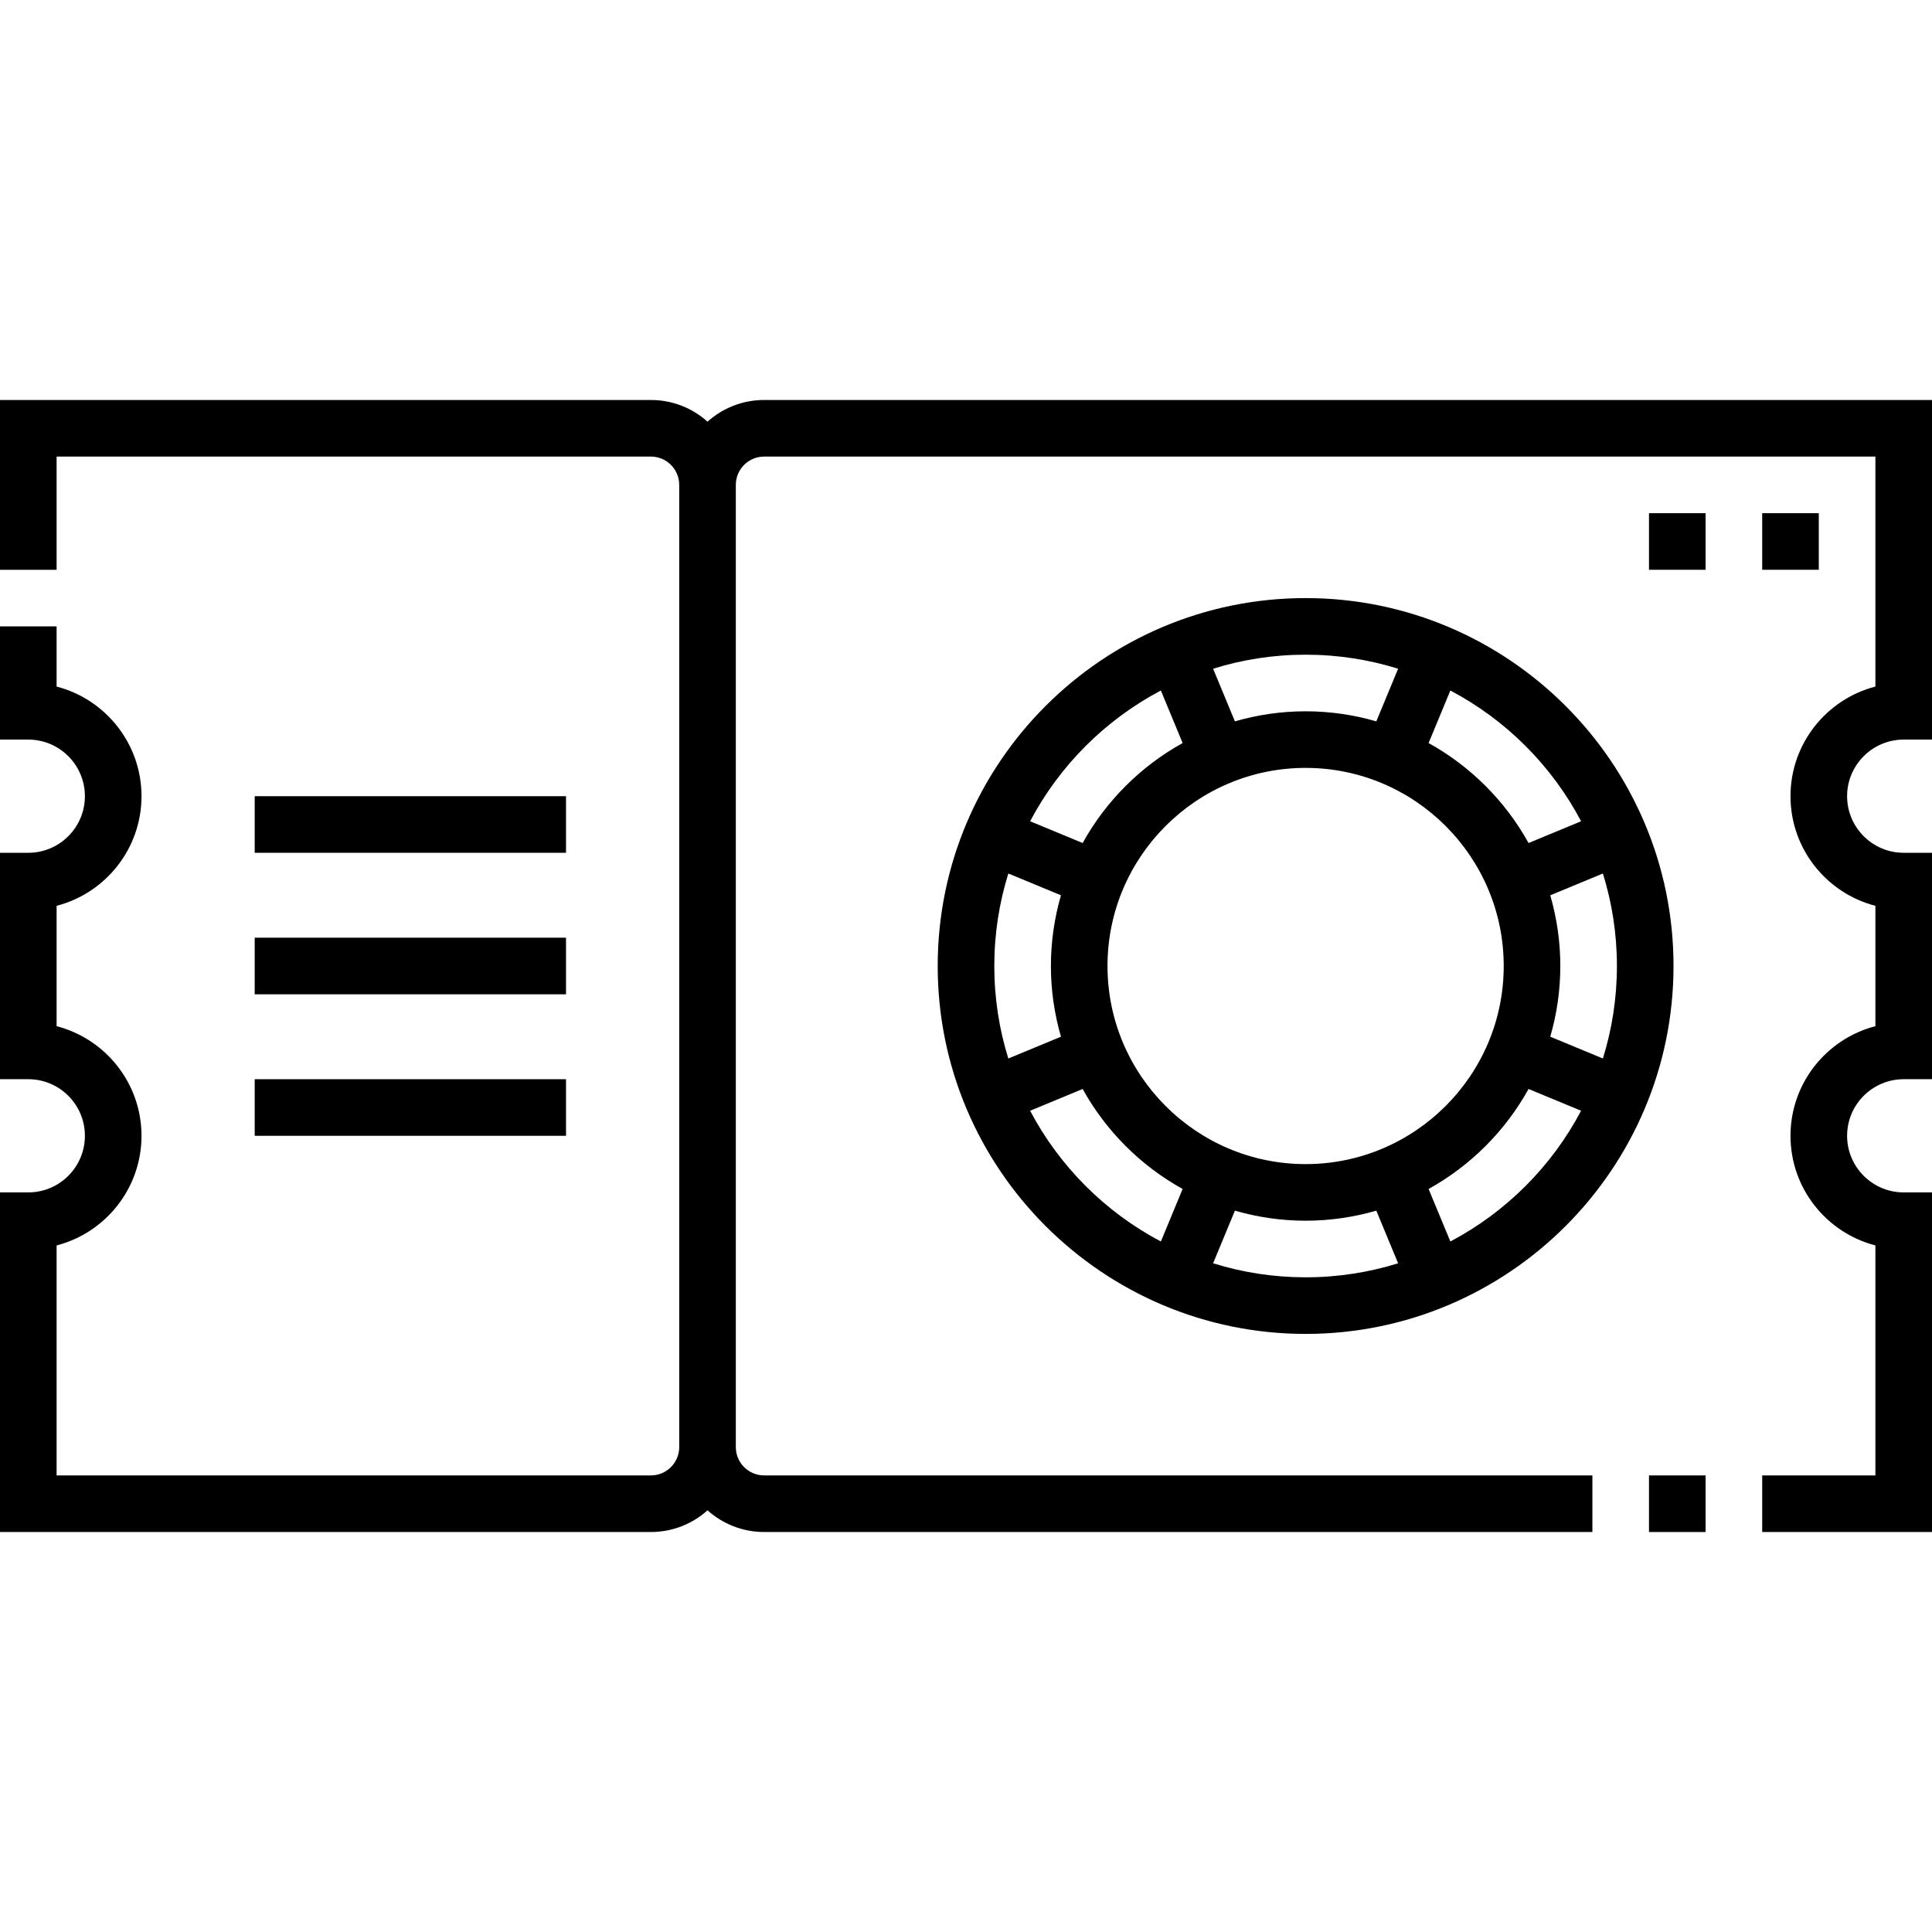
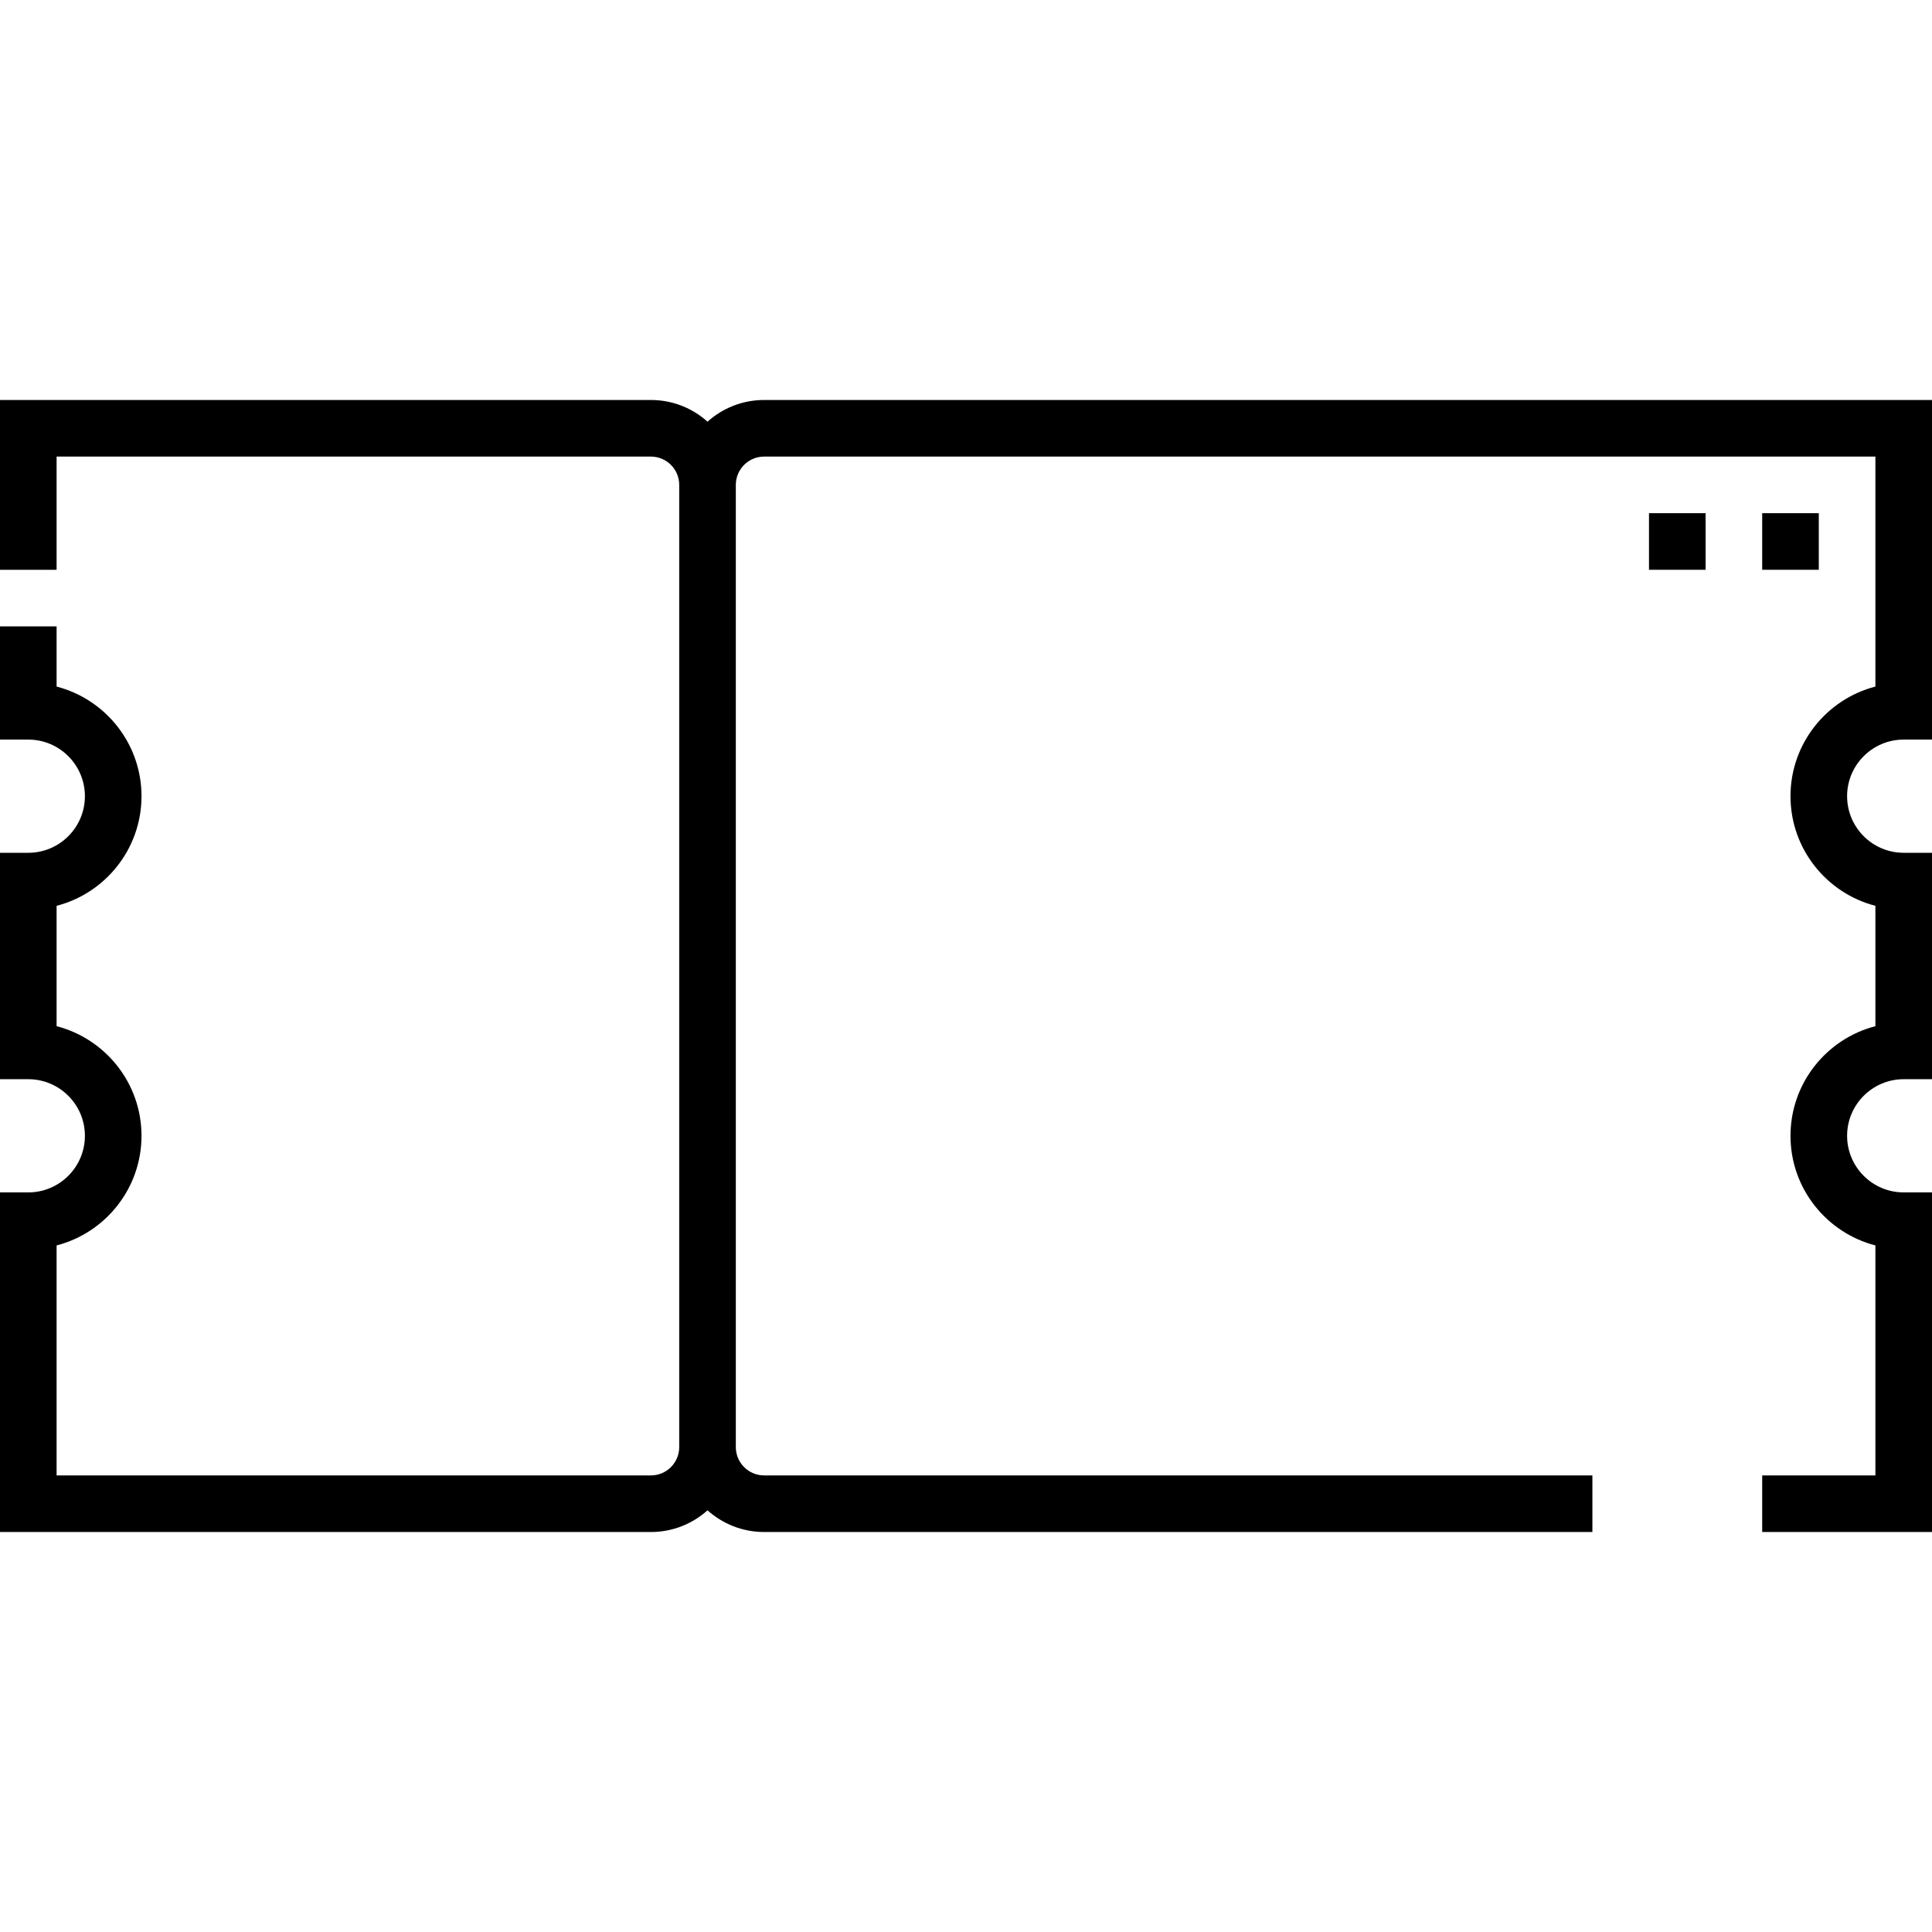
<svg xmlns="http://www.w3.org/2000/svg" id="Capa_1" enable-background="new 0 0 512 512" height="512" viewBox="0 0 512 512" width="512">
  <g>
    <path d="m504.5 196h7.5v-90h-309.501c-5.758 0-11.016 2.177-14.999 5.748-3.984-3.571-9.242-5.748-15-5.748h-172.5v44.999h15v-29.999h157.5c4.136 0 7.5 3.364 7.5 7.5v255c0 4.136-3.364 7.5-7.5 7.5h-157.5v-60.949c12.925-3.339 22.5-15.098 22.5-29.051s-9.575-25.712-22.5-29.051v-31.898c12.925-3.339 22.5-15.098 22.5-29.051s-9.575-25.712-22.5-29.051v-15.95h-15v30.001h7.5c8.271 0 15 6.729 15 15s-6.729 15-15 15h-7.5v60h7.5c8.271 0 15 6.729 15 15s-6.729 15-15 15h-7.5v90h172.5c5.758 0 11.016-2.177 15-5.748 3.984 3.571 9.241 5.748 14.999 5.748h219.501v-15h-219.501c-4.135 0-7.499-3.364-7.499-7.5v-255c0-4.136 3.364-7.5 7.499-7.5h294.501v60.949c-12.925 3.339-22.5 15.098-22.5 29.051s9.575 25.712 22.5 29.051v31.898c-12.925 3.339-22.5 15.098-22.5 29.051s9.575 25.712 22.5 29.051v60.949h-30v15h45v-90h-7.5c-8.271 0-15-6.729-15-15s6.729-15 15-15h7.5v-60h-7.5c-8.271 0-15-6.729-15-15s6.729-15 15-15z" />
-     <path d="m437 391h15v15h-15z" />
-     <path d="m67.5 286h82.5v15h-82.5z" />
-     <path d="m67.5 211h82.5v15h-82.5z" />
-     <path d="m67.5 248.5h82.5v15h-82.5z" />
    <path d="m467 135.999h15v15h-15z" />
    <path d="m437 135.999h15v15h-15z" />
-     <path d="m346 158.5c-53.762 0-97.5 43.738-97.5 97.5s43.738 97.5 97.5 97.5 97.5-43.738 97.5-97.5-43.738-97.5-97.5-97.5zm82.5 97.5c0 8.532-1.302 16.765-3.717 24.512l-13.948-5.776c1.723-5.954 2.666-12.235 2.666-18.736s-.942-12.783-2.666-18.736l13.948-5.776c2.415 7.747 3.717 15.98 3.717 24.512zm-9.492-38.356-13.922 5.765c-6.161-11.125-15.369-20.333-26.494-26.494l5.768-13.92c14.751 7.782 26.866 19.897 34.648 34.649zm-73.008 90.856c-28.948 0-52.5-23.552-52.5-52.5s23.552-52.5 52.5-52.5 52.5 23.552 52.5 52.5-23.552 52.5-52.5 52.5zm24.516-131.281-5.779 13.947c-5.954-1.723-12.236-2.666-18.738-2.666s-12.784.943-18.737 2.666l-5.777-13.948c7.748-2.416 15.982-3.718 24.515-3.718s16.768 1.303 24.516 3.719zm-62.874 5.774 5.766 13.921c-11.125 6.161-20.333 15.37-26.494 26.495l-13.921-5.766c7.782-14.752 19.898-26.868 34.649-34.65zm-44.142 73.007c0-8.533 1.302-16.767 3.718-24.515l13.948 5.777c-1.723 5.954-2.666 12.236-2.666 18.737s.943 12.784 2.666 18.737l-13.948 5.778c-2.416-7.747-3.718-15.981-3.718-24.514zm9.493 38.358 13.921-5.767c6.161 11.125 15.37 20.333 26.495 26.494l-5.765 13.922c-14.752-7.781-26.868-19.897-34.651-34.649zm48.495 40.425 5.776-13.948c5.953 1.723 12.235 2.666 18.736 2.666 6.502 0 12.784-.943 18.738-2.666l5.779 13.947c-7.748 2.416-15.983 3.719-24.517 3.719-8.532-.001-16.765-1.303-24.512-3.718zm62.872-5.777-5.768-13.92c11.125-6.161 20.332-15.369 26.493-26.494l13.922 5.765c-7.781 14.75-19.896 26.866-34.647 34.649z" />
  </g>
</svg>